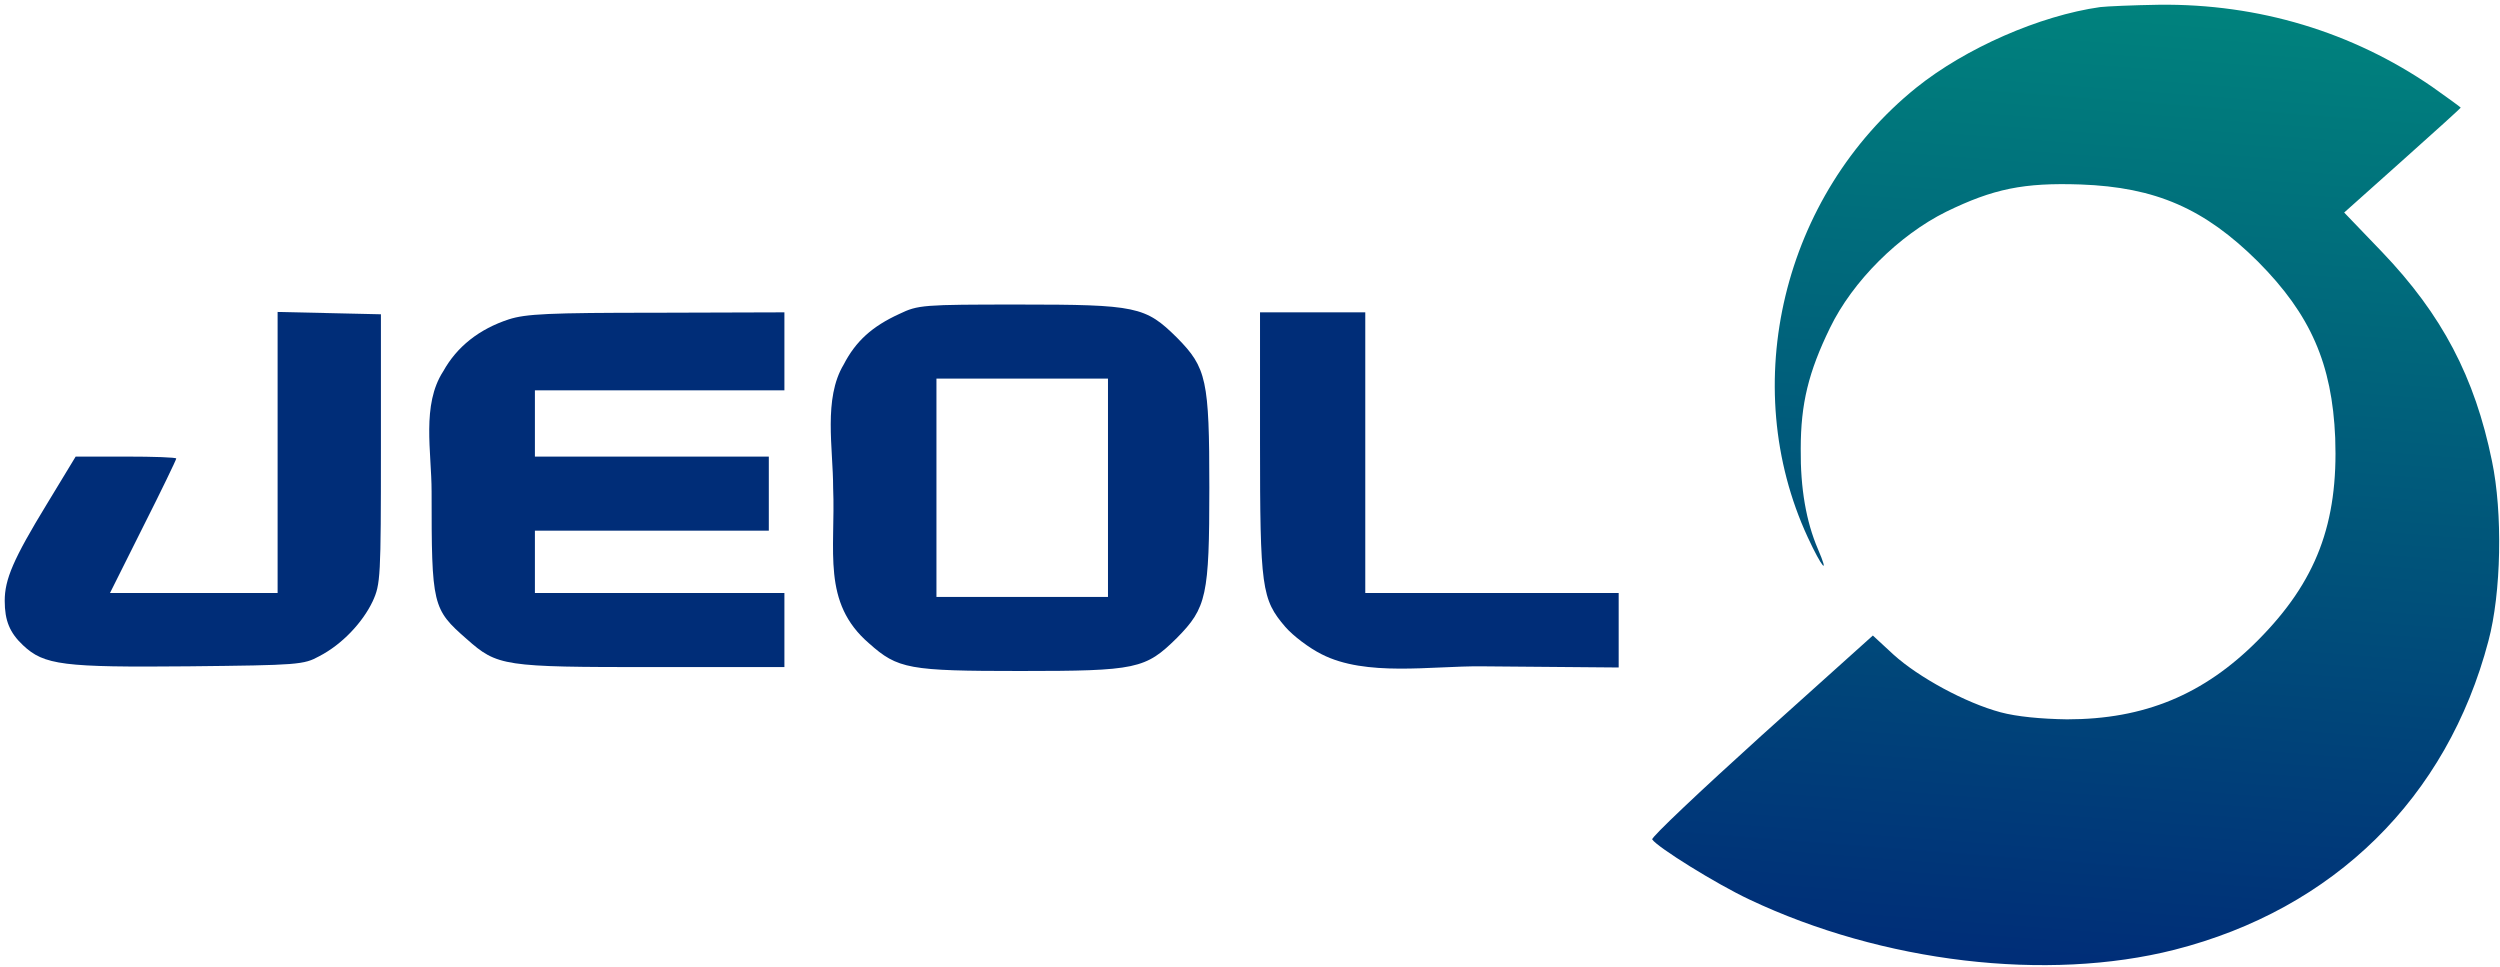
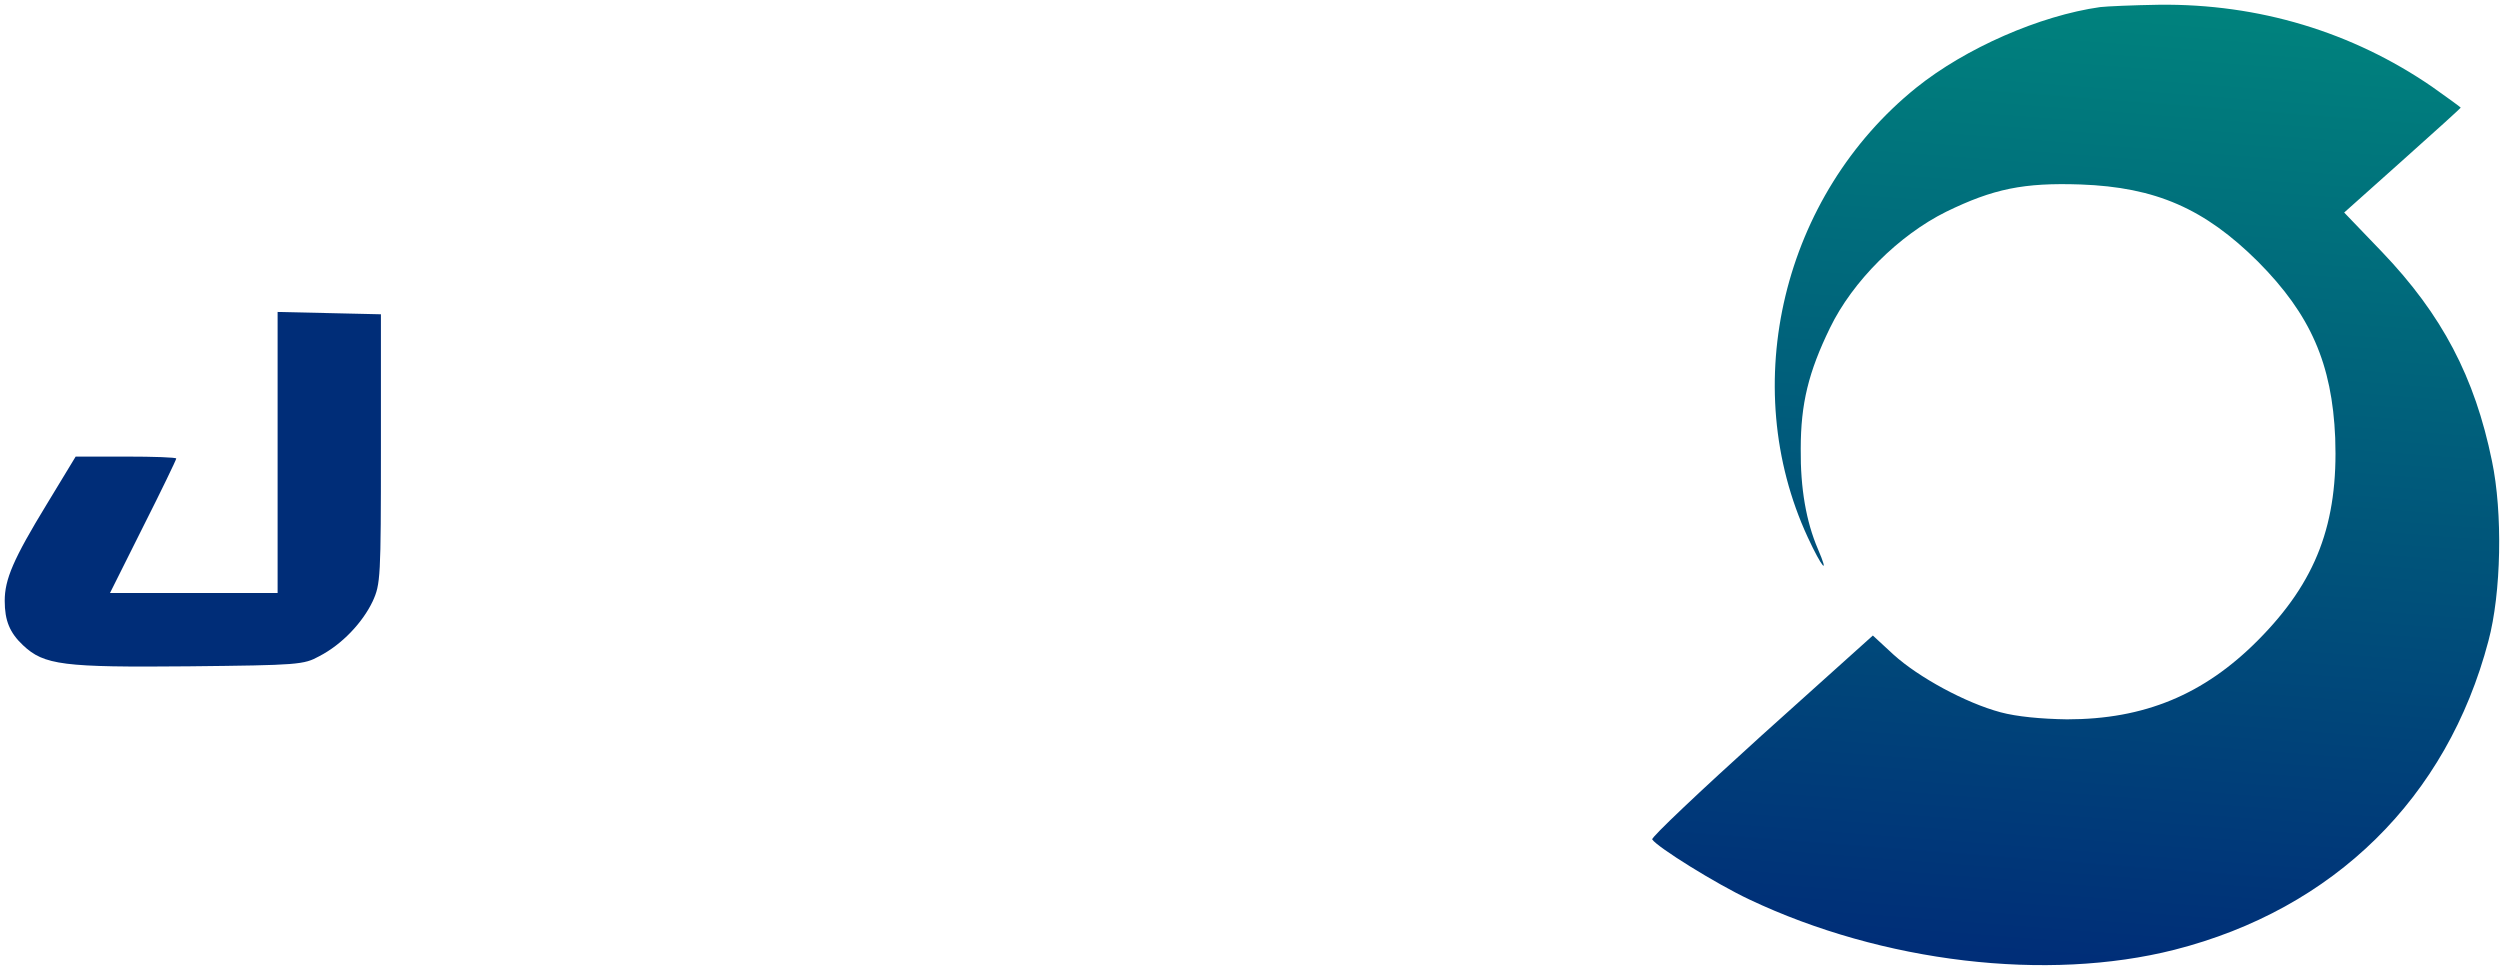
<svg xmlns="http://www.w3.org/2000/svg" width="530" height="205" viewBox="0 0 530 205" fill="none">
  <path d="M445.229 1.503C432.418 3.321 416.716 10.181 406.219 18.611C377.954 41.422 368.284 81.588 383.243 113.903C386.219 120.35 387.954 122.333 385.392 116.383C382.913 110.598 381.673 103.573 381.756 95.142C381.756 85.555 383.409 78.861 387.954 69.522C392.748 59.604 402.583 49.852 412.583 44.893C422.583 40.017 429.03 38.694 441.096 39.108C457.047 39.686 467.378 44.232 478.701 55.472C489.858 66.712 494.404 77.125 495.065 92.828C495.726 110.928 491.098 123.243 478.701 135.722C467.213 147.293 454.568 152.5 438.204 152.5C432.666 152.417 427.542 151.921 424.154 151.012C416.715 149.029 406.715 143.574 401.426 138.78L397.045 134.731L373.408 155.971C360.433 167.707 350.019 177.542 350.267 177.955C351.342 179.608 363.821 187.377 370.846 190.683C399.112 204.072 433.989 208.204 461.014 201.344C494.734 192.749 518.785 169.194 527.545 135.888C530.273 125.722 530.603 108.697 528.289 97.705C524.653 79.935 517.71 66.712 504.983 53.406L496.966 45.058L509.363 33.984C516.14 27.95 521.677 22.909 521.677 22.826C521.677 22.744 518.95 20.76 515.562 18.363C498.702 6.793 478.866 0.759 457.709 1.007C452.254 1.09 446.634 1.338 445.229 1.503Z" fill="url(#paint0_linear_1041_268)" />
-   <path d="M190.675 66.547C184.89 69.191 181.419 72.332 178.857 77.291C174.522 84.519 176.625 94.972 176.625 103.407C177.168 116.84 174.153 127.715 184.229 136.384C190.345 141.838 192.659 142.251 216.296 142.251C241.007 142.251 242.826 141.838 249.52 135.226C255.801 128.863 256.38 126.301 256.38 103.407C256.38 80.514 255.801 77.952 249.52 71.588C242.826 64.976 241.007 64.563 215.965 64.563C195.552 64.563 194.642 64.646 190.675 66.547ZM234.892 103.407V126.548H216.709H198.527V103.407V80.266H216.709H234.892V103.407Z" fill="#002D78" />
  <path d="M58.853 95.969V125.722H41.084H23.315L30.34 111.672C34.224 103.986 37.365 97.457 37.365 97.209C37.365 96.961 32.571 96.795 26.703 96.795H16.042L9.926 106.878C2.818 118.532 1 122.829 1 127.375C1 131.59 2.074 134.152 4.884 136.797C9.347 141.012 13.397 141.507 40.01 141.26C63.316 141.012 64.39 140.929 67.696 139.111C72.49 136.631 76.87 132.003 79.019 127.457C80.672 123.821 80.755 122.499 80.755 95.142V66.629L69.845 66.381L58.853 66.133V95.969Z" fill="#002D78" />
-   <path d="M107.863 67.704C101.582 69.77 96.871 73.489 93.978 78.696C89.34 85.823 91.499 95.772 91.499 104.234C91.499 128.367 91.664 129.111 98.937 135.474C105.466 141.26 106.706 141.425 138.36 141.425H166.294V133.574V125.722H139.847H113.4V119.11V112.499H138.194H162.989V104.647V96.796H138.194H113.4V89.77V82.746H139.847H166.294V74.481V66.216L139.269 66.299C116.128 66.299 111.499 66.547 107.863 67.704Z" fill="#002D78" />
-   <path d="M267.124 93.737C267.124 124.647 267.455 127.044 272.496 132.912C274.149 134.813 277.538 137.375 280.182 138.698C289.567 143.507 303.396 141.169 314.068 141.26L343.159 141.508V133.573V125.722H316.299H289.439V95.969V66.216H278.281H267.124V93.737Z" fill="#002D78" />
  <defs>
    <linearGradient id="paint0_linear_1041_268" x1="461.51" y1="1.751" x2="445.973" y2="203.741" gradientUnits="userSpaceOnUse">
      <stop stop-color="#00827D" />
      <stop offset="1" stop-color="#002E78" />
    </linearGradient>
  </defs>
</svg>